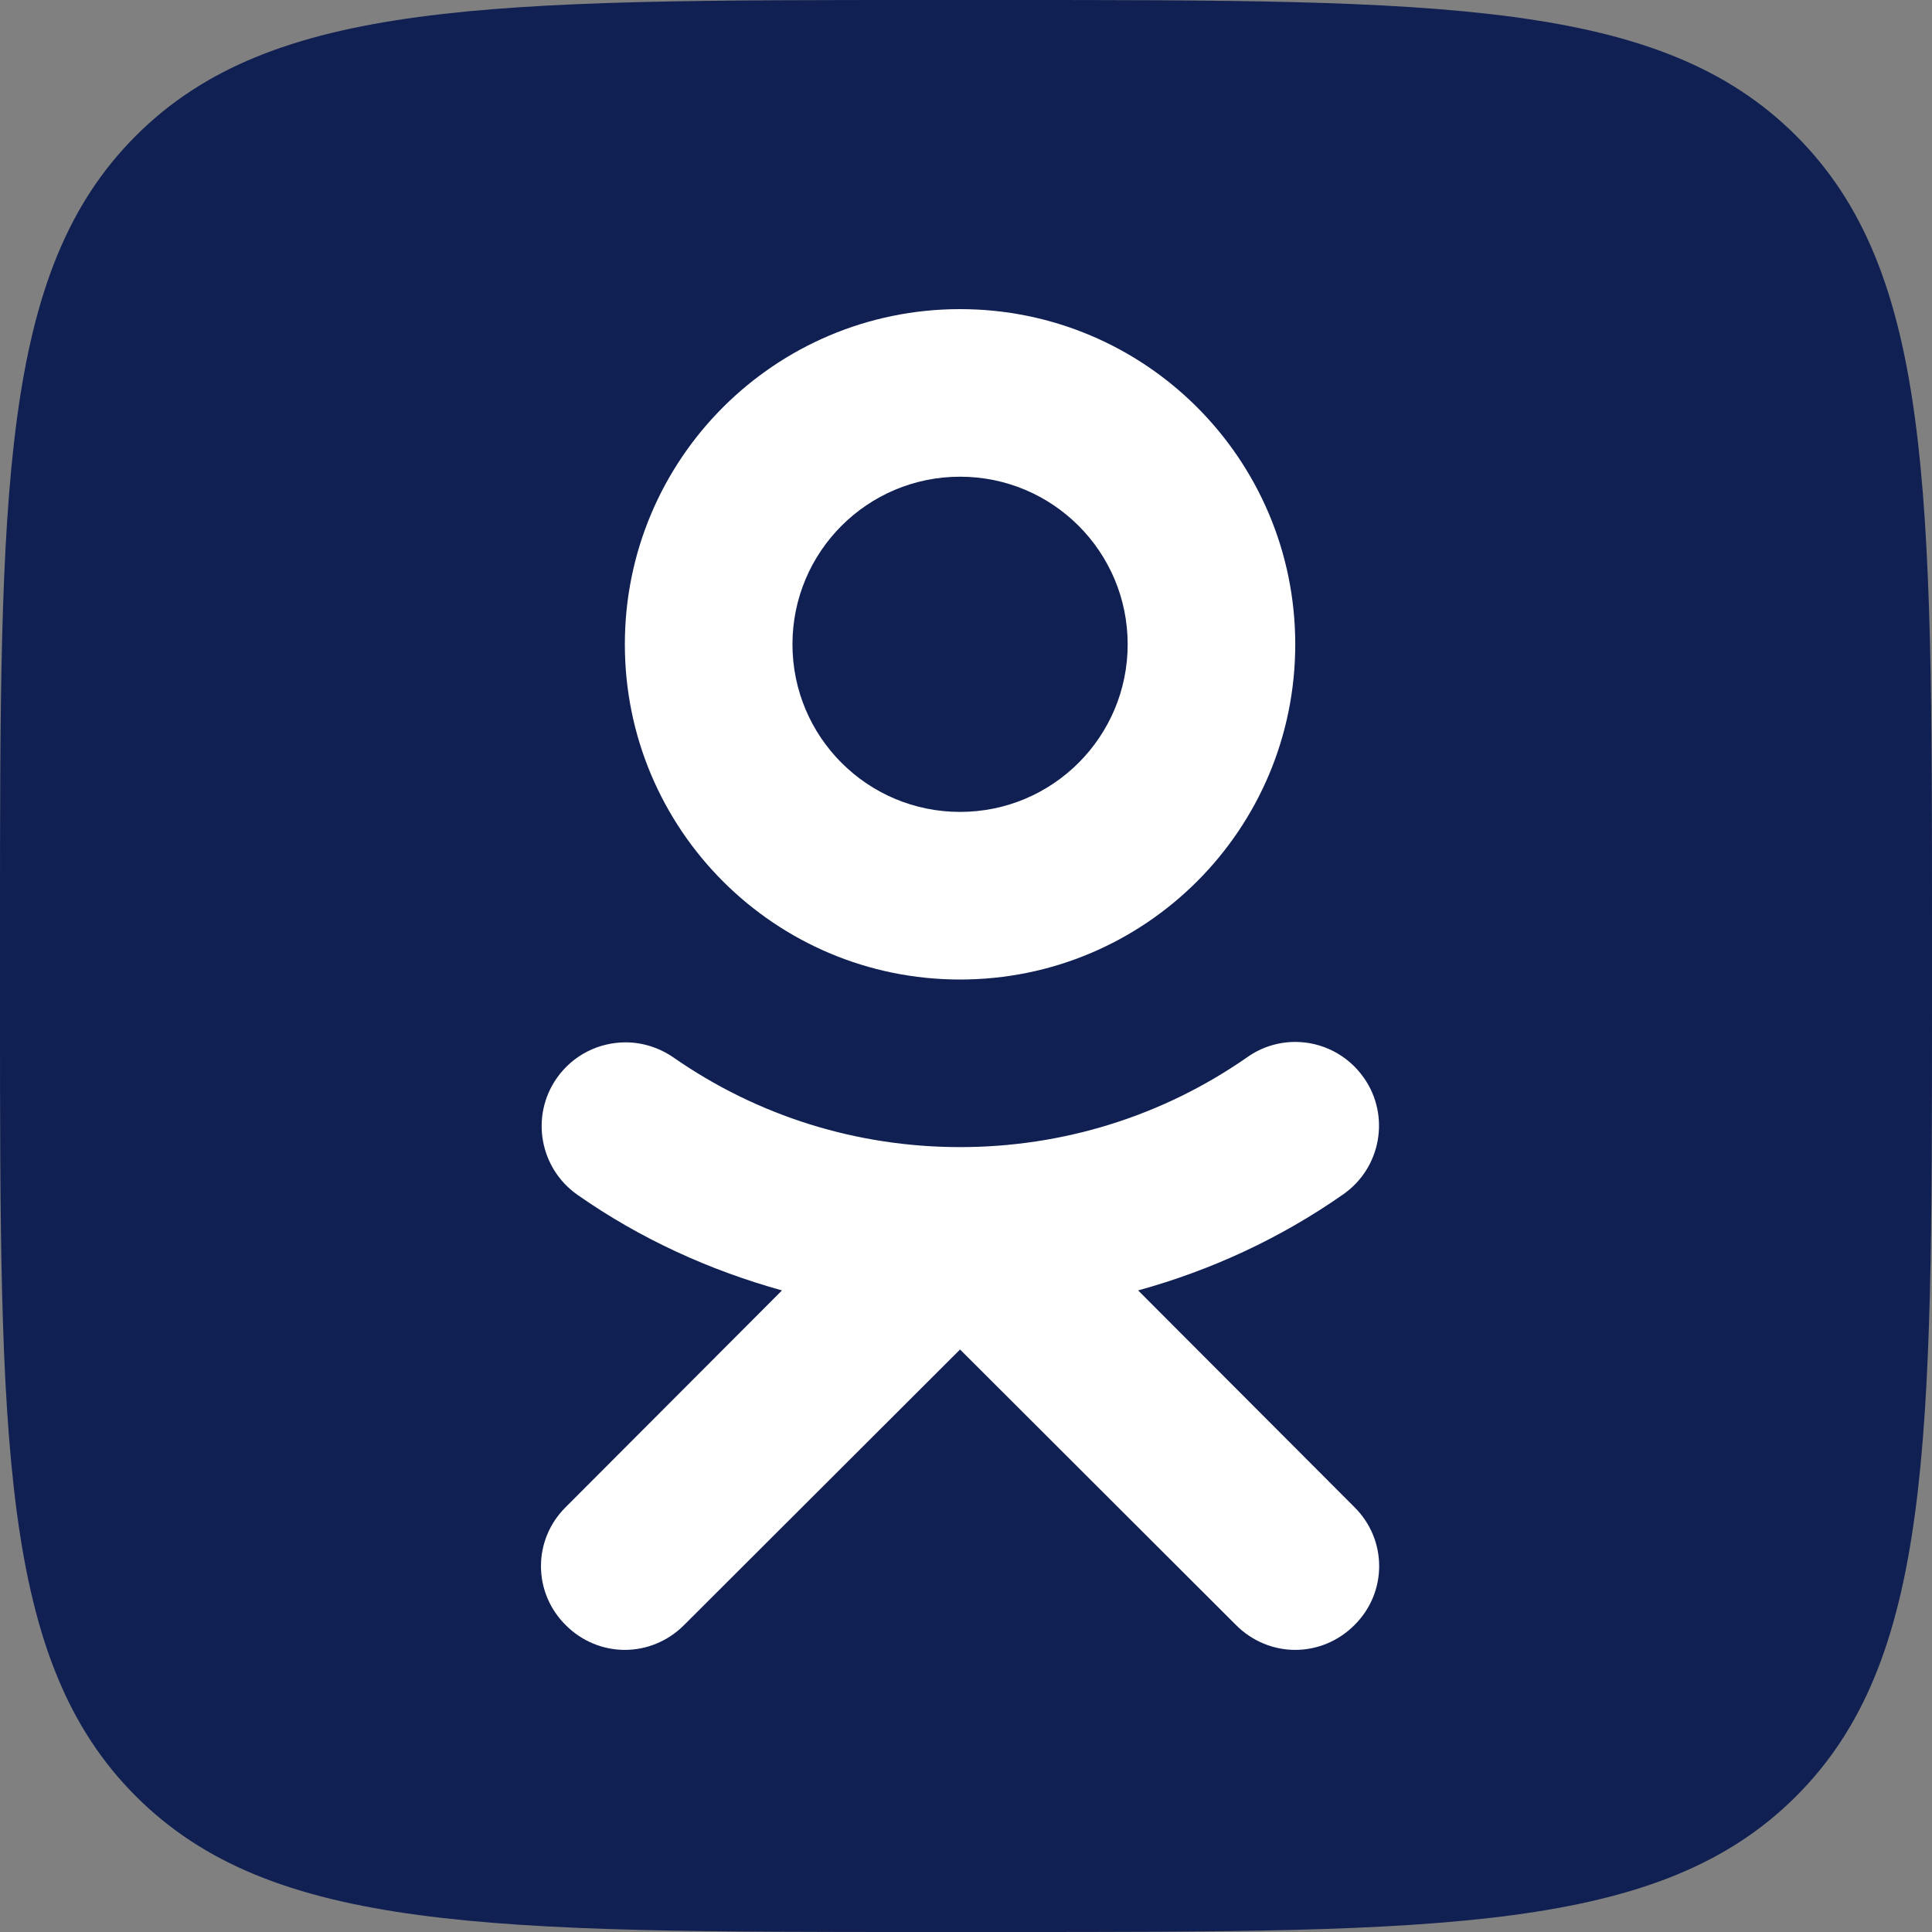
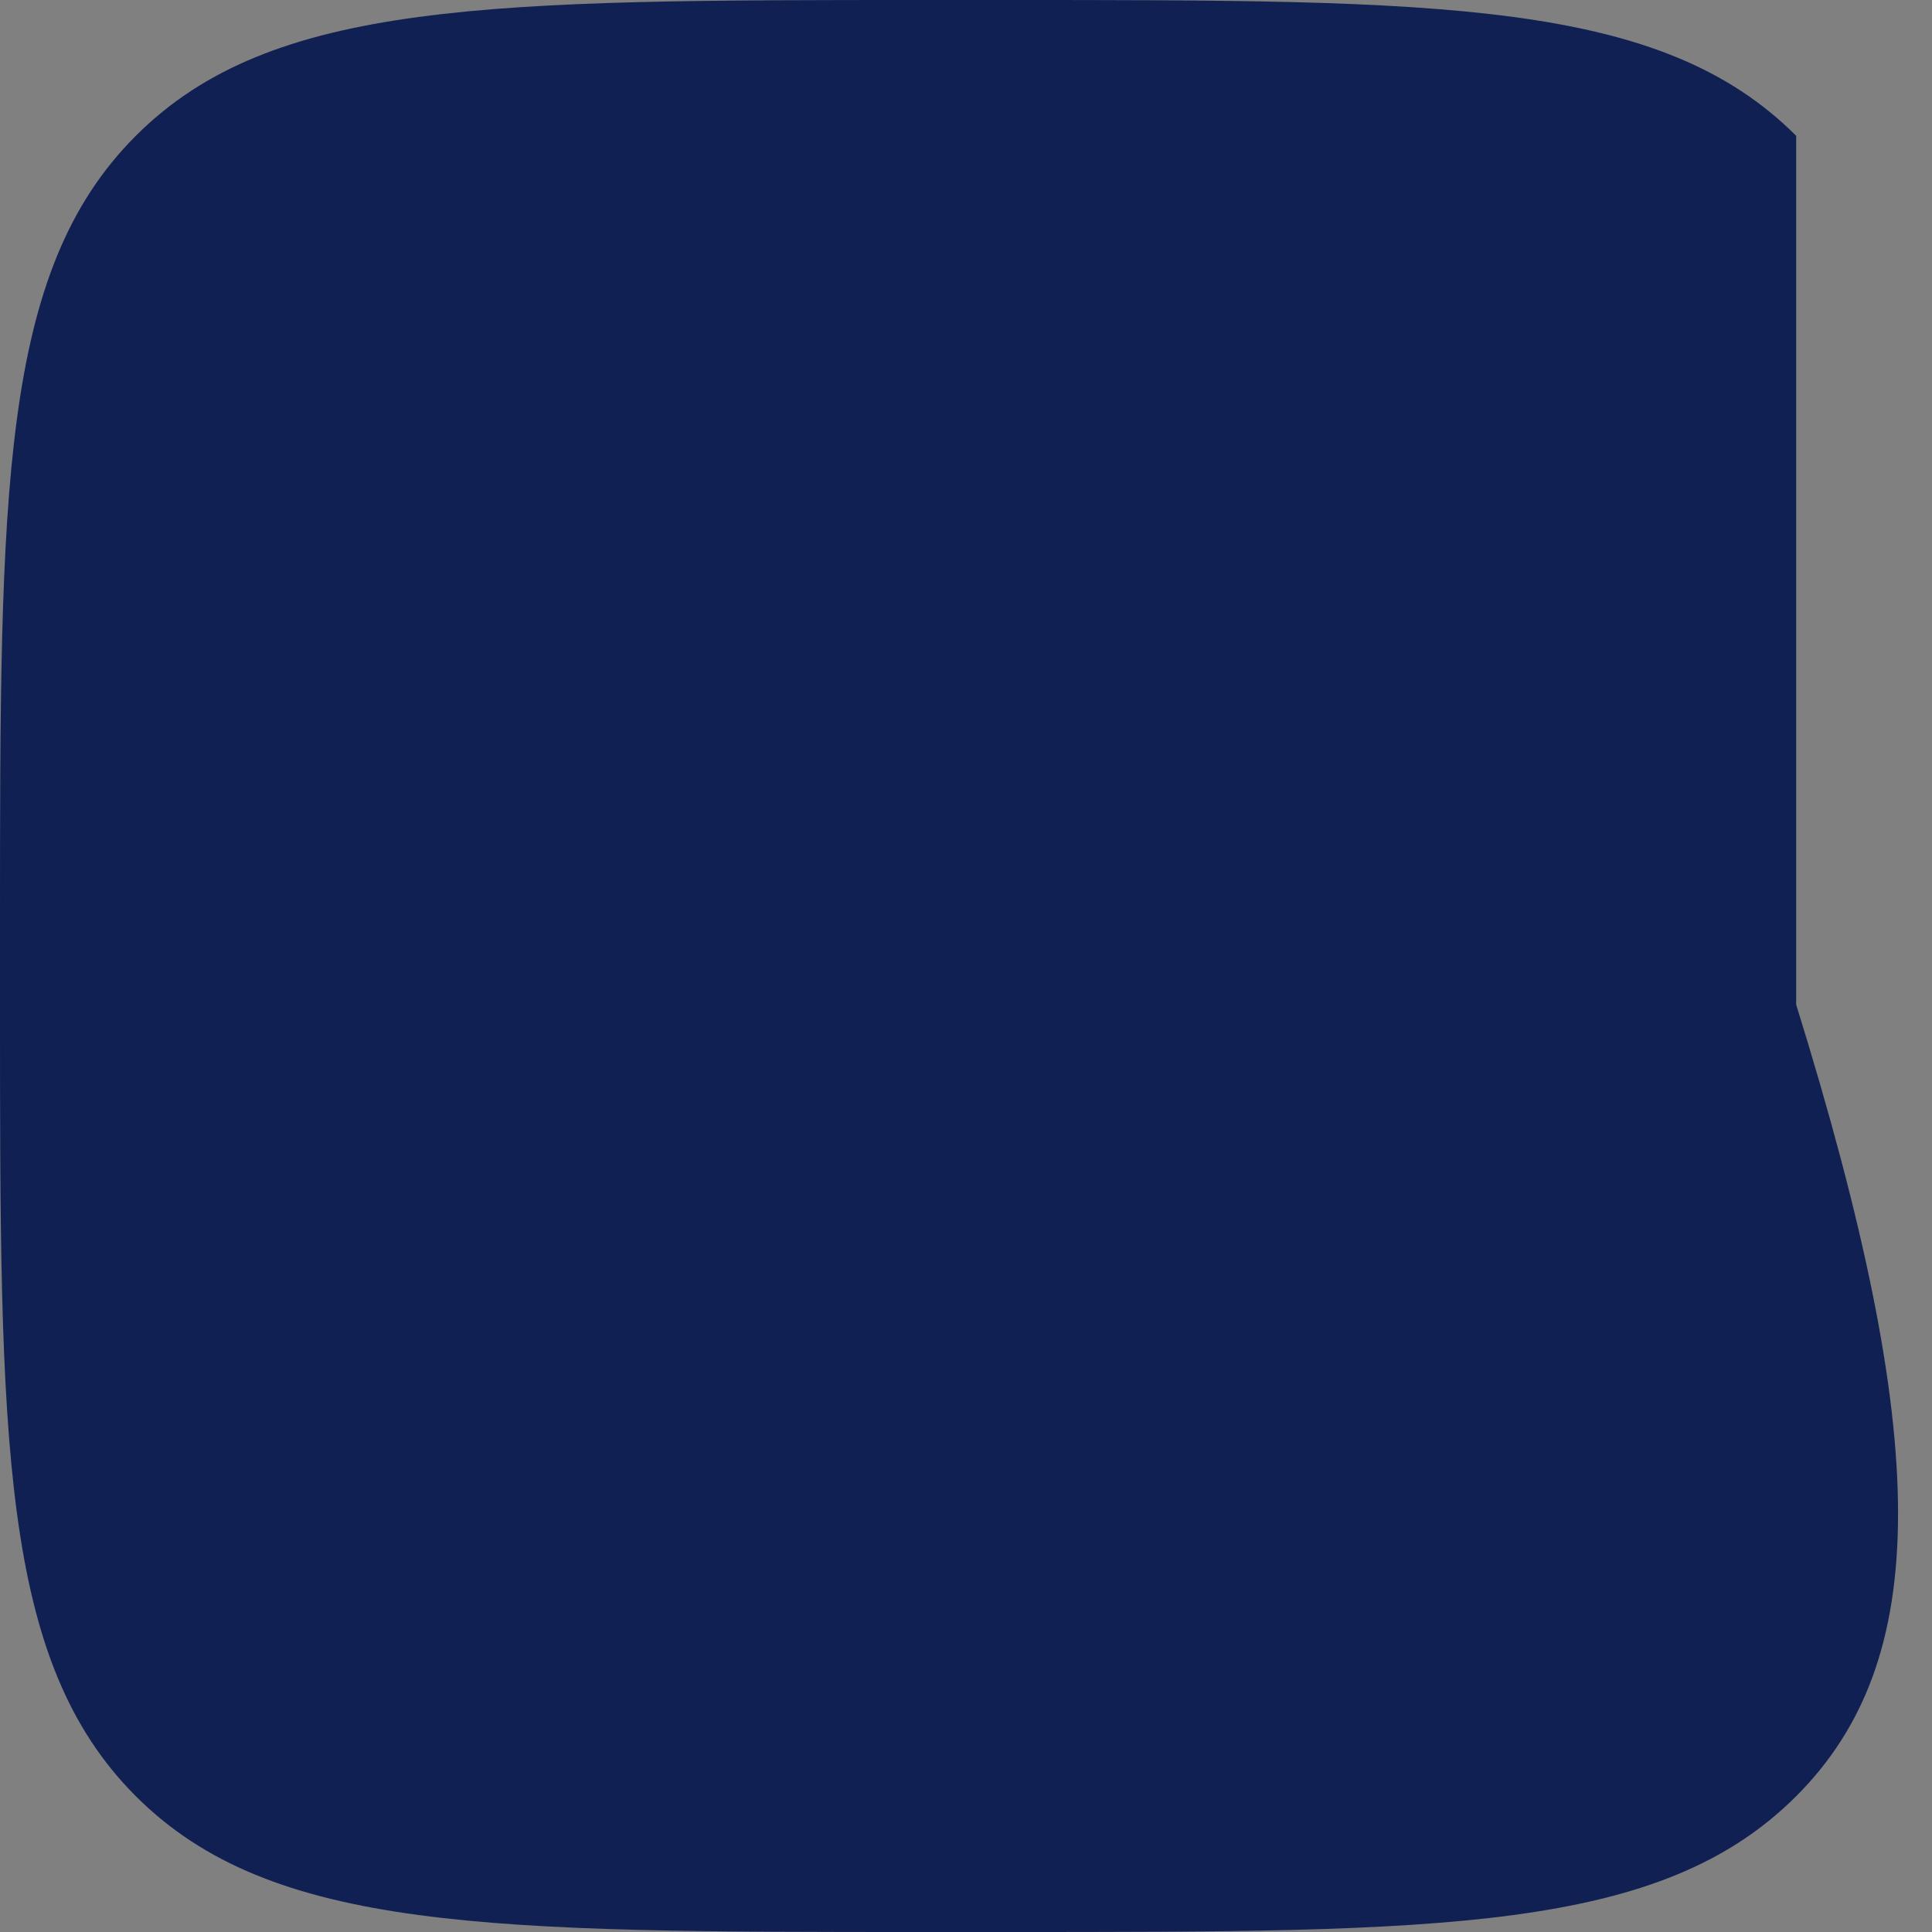
<svg xmlns="http://www.w3.org/2000/svg" width="50" height="50" viewBox="0 0 50 50" fill="none">
  <rect x="0" y="0" width="50" height="50" fill="#808080" stroke="none" />
-   <path d="M0 24C0 12.686 0 7.029 3.515 3.515C7.029 0 12.686 0 24 0L26 0C37.314 0 42.971 0 46.485 3.515C50 7.029 50 12.686 50 24V26C50 37.314 50 42.971 46.485 46.485C42.971 50 37.314 50 26 50H24C12.686 50 7.029 50 3.515 46.485C0 42.971 0 37.314 0 26L0 24Z" fill="#102053" />
-   <path d="M24.846 8C20.053 8 16.171 11.882 16.171 16.675C16.171 21.468 20.053 25.35 24.846 25.35C29.639 25.35 33.521 21.468 33.521 16.675C33.521 11.882 29.639 8 24.846 8ZM24.846 21.012C22.45 21.012 20.509 19.071 20.509 16.675C20.509 14.278 22.45 12.337 24.846 12.337C27.243 12.337 29.184 14.278 29.184 16.675C29.184 19.071 27.243 21.012 24.846 21.012Z" fill="white" />
-   <path d="M33.521 26.965C34.204 26.965 34.877 27.291 35.3 27.898C35.983 28.874 35.744 30.229 34.757 30.913C33.131 32.051 31.342 32.875 29.455 33.396L35.05 39.002C35.907 39.848 35.907 41.214 35.05 42.06C34.627 42.483 34.074 42.699 33.521 42.699C32.968 42.699 32.415 42.483 31.992 42.06L24.846 34.925L17.7 42.06C17.277 42.483 16.724 42.699 16.171 42.699C15.618 42.699 15.065 42.483 14.643 42.06C13.786 41.214 13.786 39.848 14.643 39.002L20.238 33.396C18.362 32.875 16.573 32.062 14.946 30.923C13.97 30.24 13.721 28.896 14.404 27.909C14.827 27.302 15.499 26.976 16.193 26.976C16.616 26.976 17.05 27.106 17.429 27.367C19.609 28.885 22.179 29.687 24.846 29.687C27.514 29.687 30.095 28.885 32.285 27.356C32.654 27.096 33.087 26.965 33.521 26.965Z" fill="white" />
+   <path d="M0 24C0 12.686 0 7.029 3.515 3.515C7.029 0 12.686 0 24 0L26 0C37.314 0 42.971 0 46.485 3.515V26C50 37.314 50 42.971 46.485 46.485C42.971 50 37.314 50 26 50H24C12.686 50 7.029 50 3.515 46.485C0 42.971 0 37.314 0 26L0 24Z" fill="#102053" />
</svg>